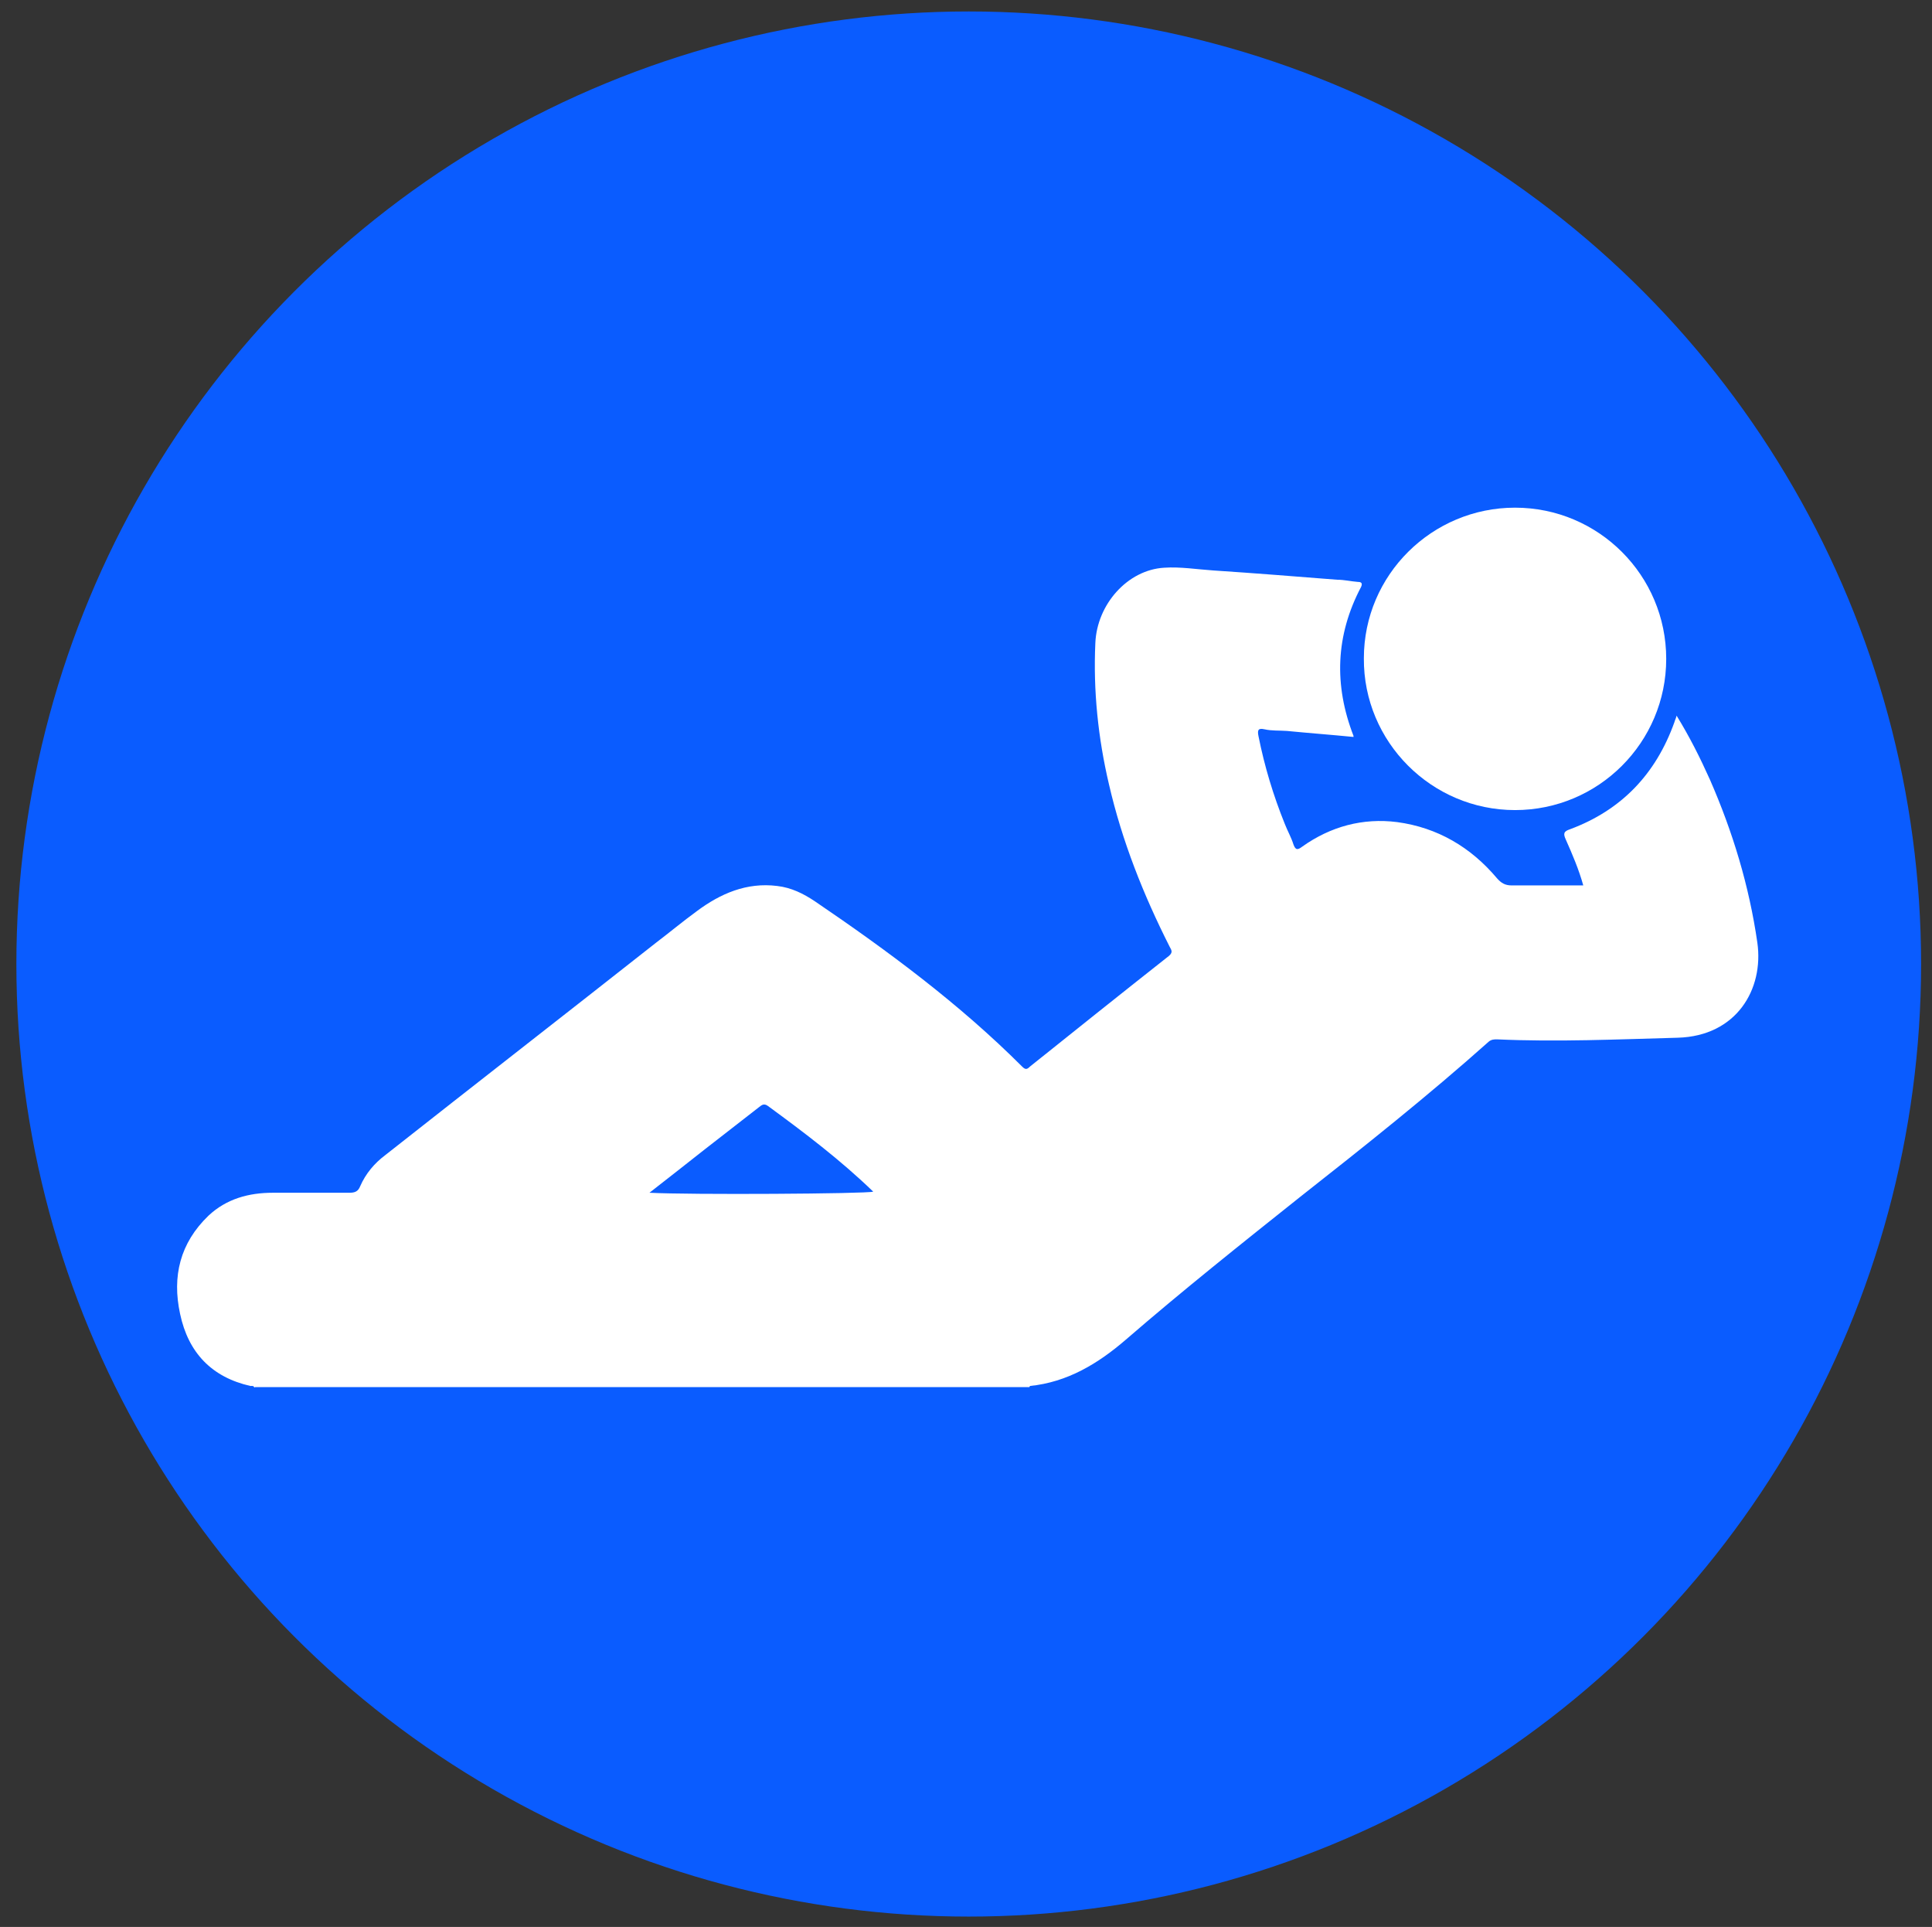
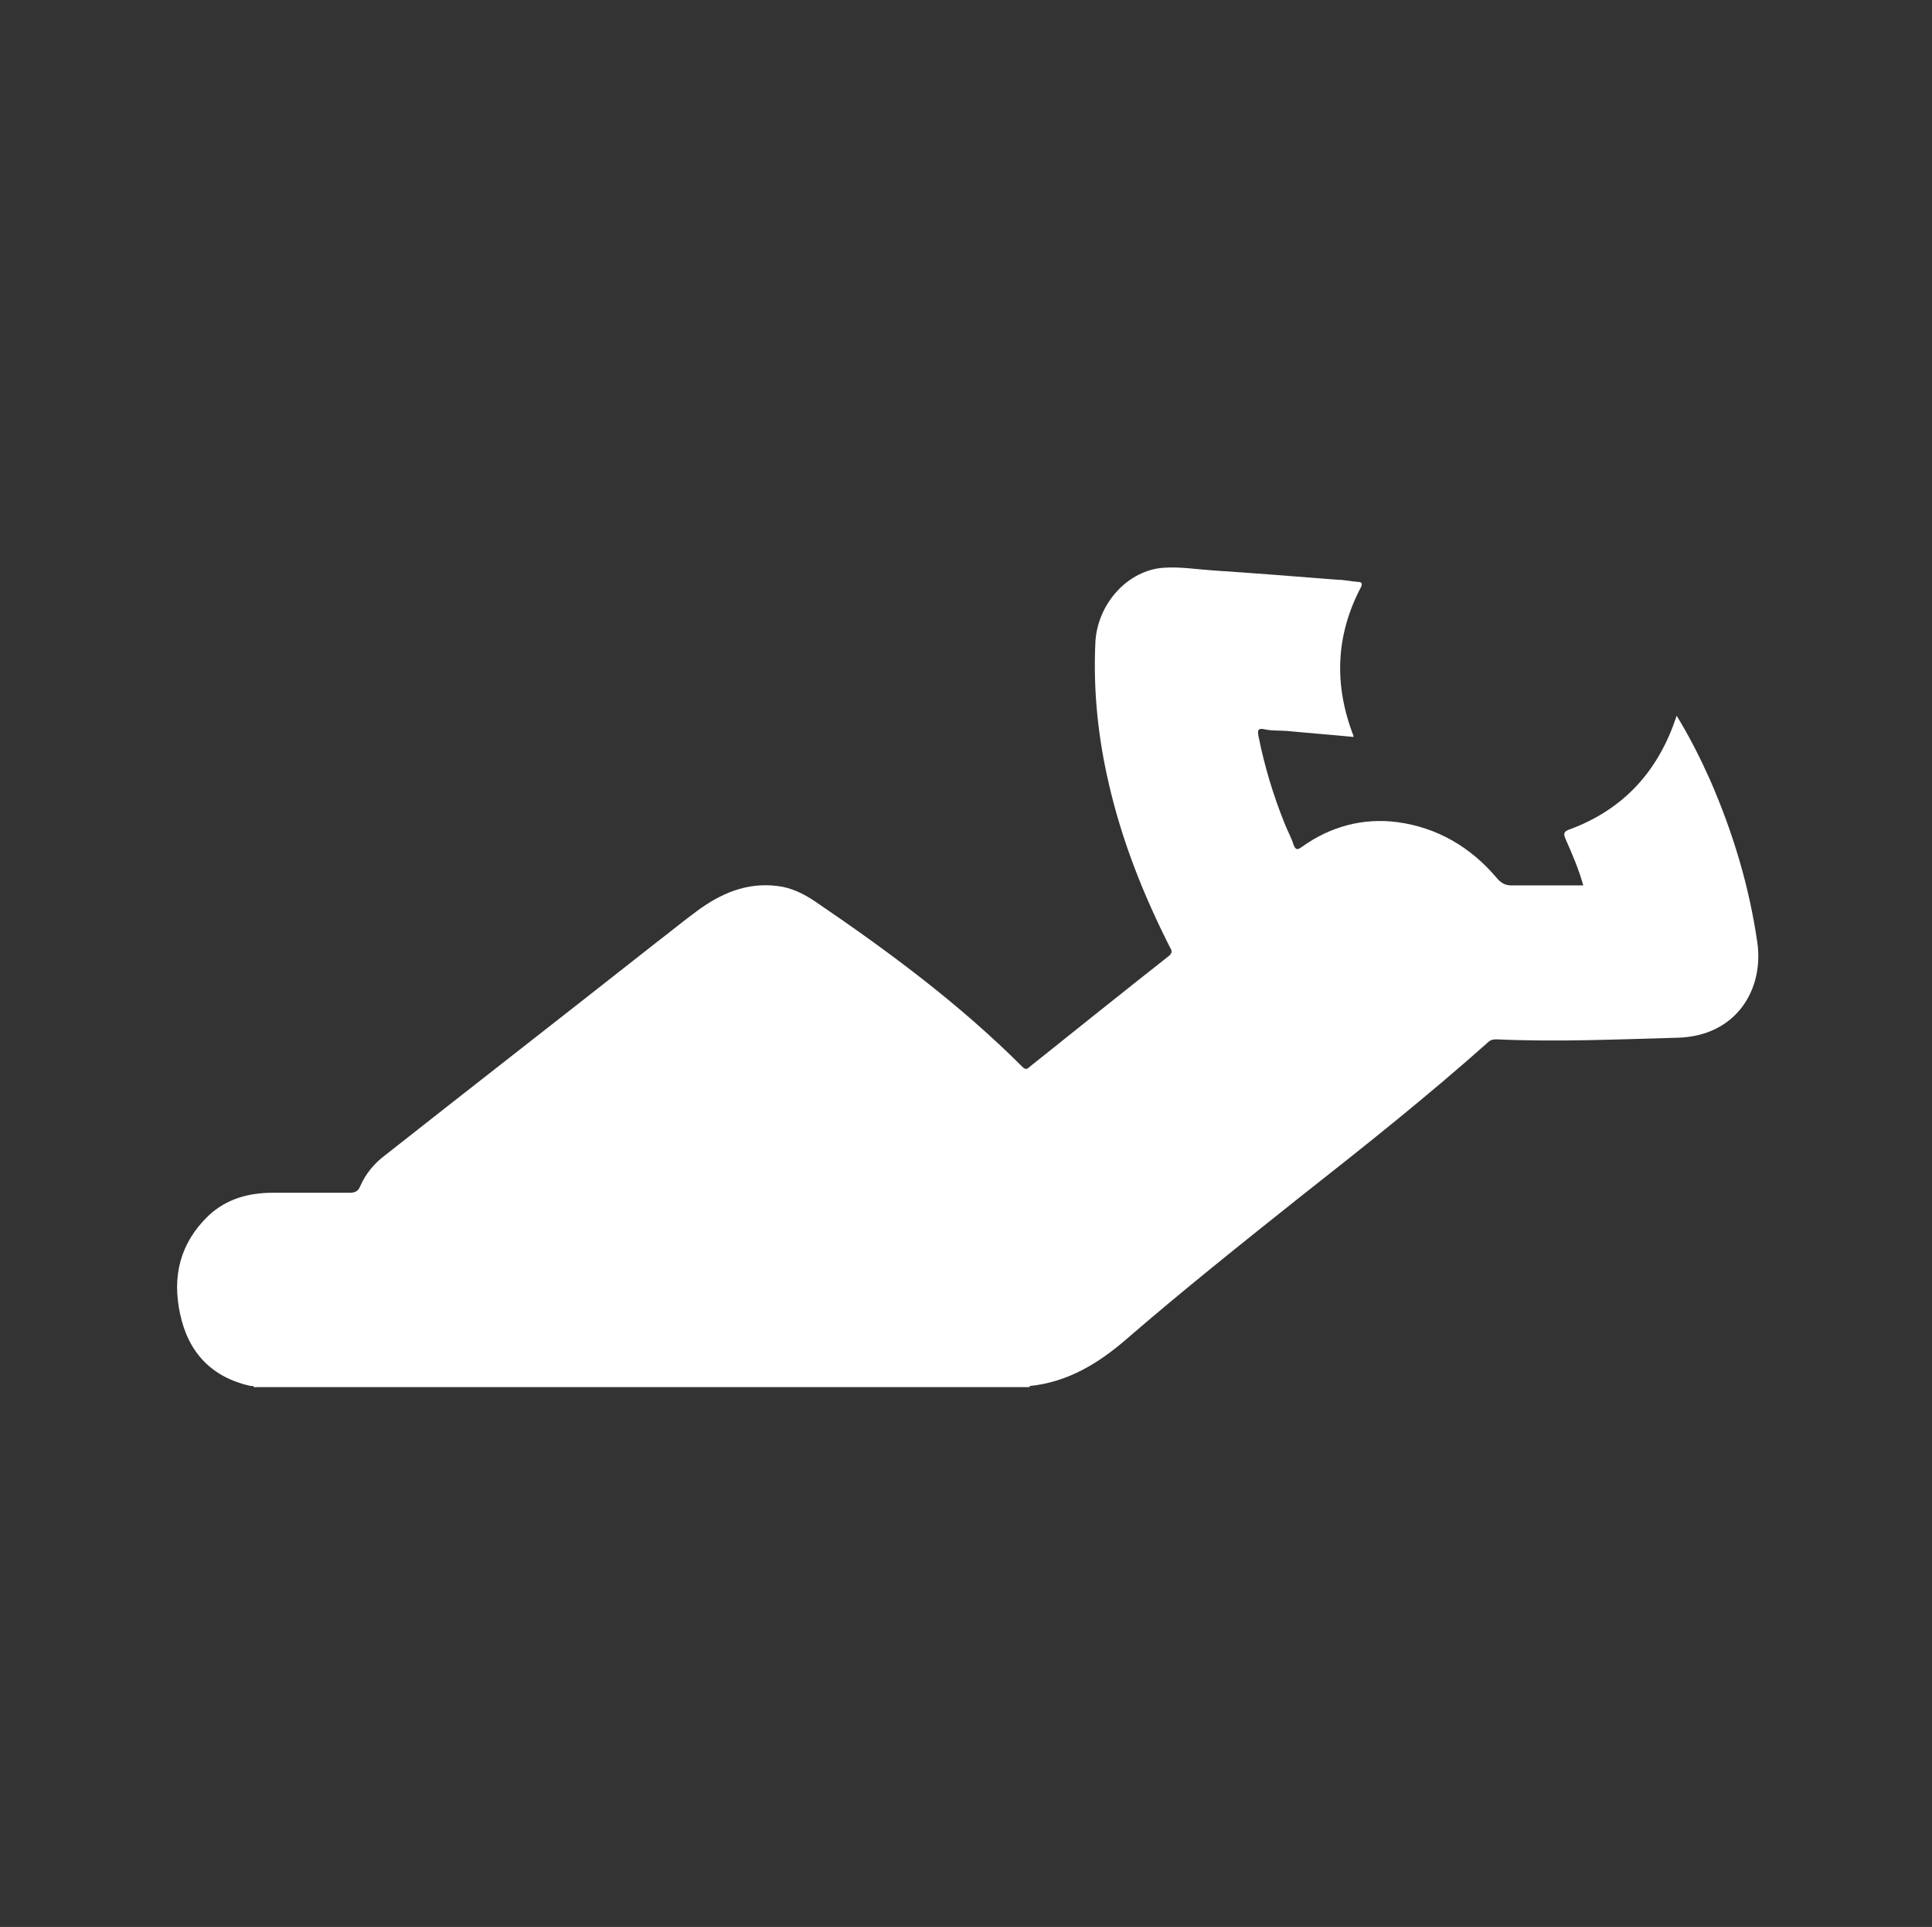
<svg xmlns="http://www.w3.org/2000/svg" id="Layer_1" data-name="Layer 1" version="1.1" viewBox="0 0 354 353">
  <rect x="0" y="0" width="354" height="353" fill="#333333" stroke="none" />
  <defs>
    <style>
      .cls-1 {
        fill: #0a5cff;
      }

      .cls-1, .cls-2 {
        stroke-width: 0px;
      }

      .cls-2 {
        fill: #fff;
      }
    </style>
  </defs>
-   <circle class="cls-1" cx="177.5" cy="176.6" r="174.5" />
  <g id="lnUpsR.tif">
    <g>
      <path class="cls-2" d="M46.6,254.2c-.1-.4-.5-.3-.7-.3-7.1-1.6-11.4-6.1-12.9-13.2-1.5-6.9,0-13,5.2-18,3.3-3.1,7.4-4.2,11.8-4.2,4.7,0,9.4,0,14,0,1,0,1.6-.2,2-1.2,1-2.3,2.6-4.2,4.6-5.7,16.5-13,33.1-25.9,49.6-38.9,2.5-1.9,4.9-3.9,7.5-5.8,4.3-3.2,9.1-5.3,14.7-4.6,2.6.3,4.8,1.4,6.9,2.8,13.4,9.1,26.5,18.8,38,30.3.6.6.9.5,1.4,0,8.5-6.8,17-13.6,25.5-20.3.8-.7.4-1.1.1-1.7-4.8-9.5-8.7-19.3-11.1-29.7-2-8.5-2.9-17.2-2.5-25.9.3-7.1,5.9-13.4,12.6-13.8,3-.2,6,.3,9,.5,7.6.5,15.1,1.1,22.7,1.7,1.3,0,2.5.3,3.8.4.6,0,.9.2.6.9-4.7,8.9-5,18-1.4,27.3,0,0,0,0,0,.2-4.1-.4-8.1-.7-12.2-1.1-1.4-.1-2.8,0-4.1-.3s-1.3.3-1.1,1.3c1.1,5.5,2.7,10.8,4.8,16,.5,1.3,1.2,2.5,1.6,3.8.4,1.1.8,1,1.6.4,5.2-3.7,11.1-5.3,17.4-4.5,7.4,1,13.5,4.6,18.3,10.3.8.9,1.5,1.3,2.7,1.3,4.3,0,8.7,0,13.1,0-.8-2.9-2-5.7-3.2-8.4-.5-1.1-.4-1.5.8-1.9,9.4-3.5,15.7-10.1,19.1-19.6.1-.4.3-.7.4-1.2,2.4,3.9,4.3,7.7,6.1,11.7,4.2,9.6,7.2,19.5,8.7,29.9,1.2,8.5-3.8,17.1-14.6,17.4-11,.3-22.1.8-33.1.3-.5,0-1,0-1.5.4-11.1,9.9-22.8,19.2-34.5,28.4-10.8,8.6-21.6,17.2-32,26.2-5.1,4.4-10.7,7.8-17.6,8.5,0,0,0,.1-.1.2-47.3,0-94.6,0-141.9,0Z" />
-       <path class="cls-2" d="M305.3,120.7c0,15.3-12.4,27.7-27.7,27.7-15.3,0-27.8-12.5-27.7-27.8,0-15.3,12.5-27.6,27.7-27.6,15.3,0,27.7,12.4,27.7,27.7Z" />
-       <path class="cls-1" d="M119,218.5c3.6-2.8,6.9-5.4,10.2-8,3.3-2.6,6.6-5.1,9.9-7.7.5-.4.9-.7,1.6-.2,6.7,4.9,13.3,9.9,19.3,15.7-1.2.4-33.7.6-41,.2Z" />
    </g>
  </g>
</svg>